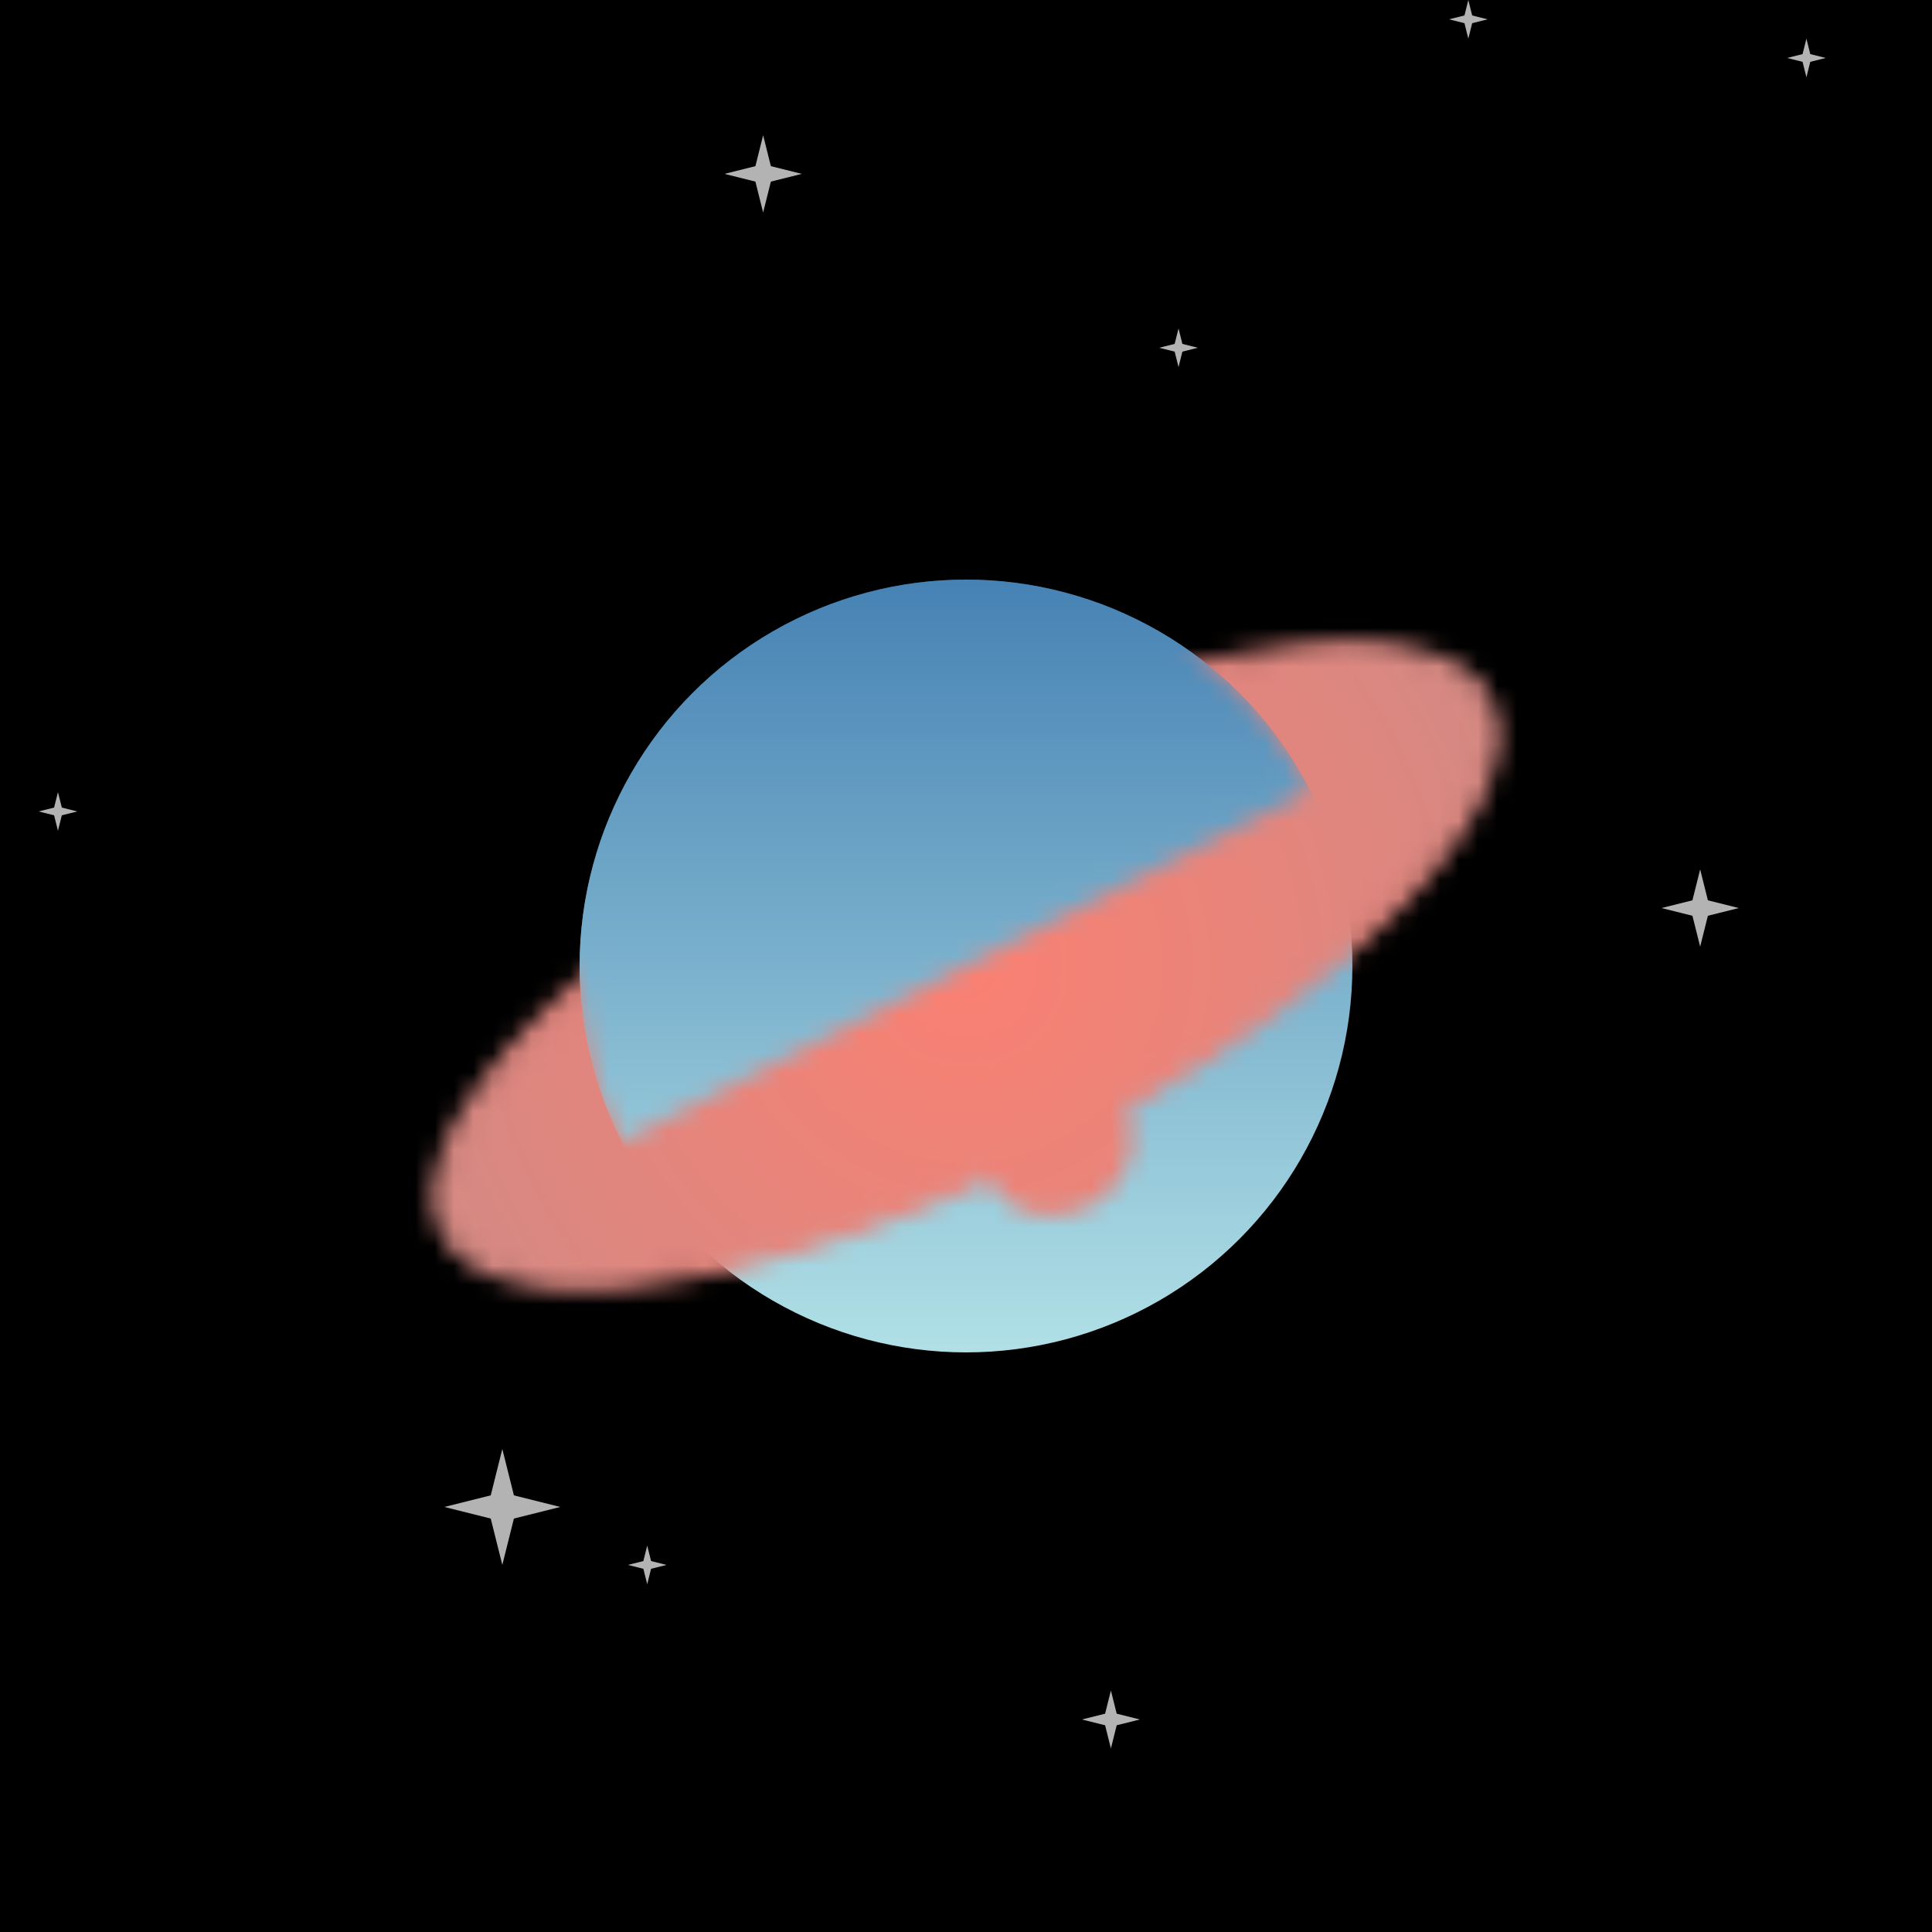
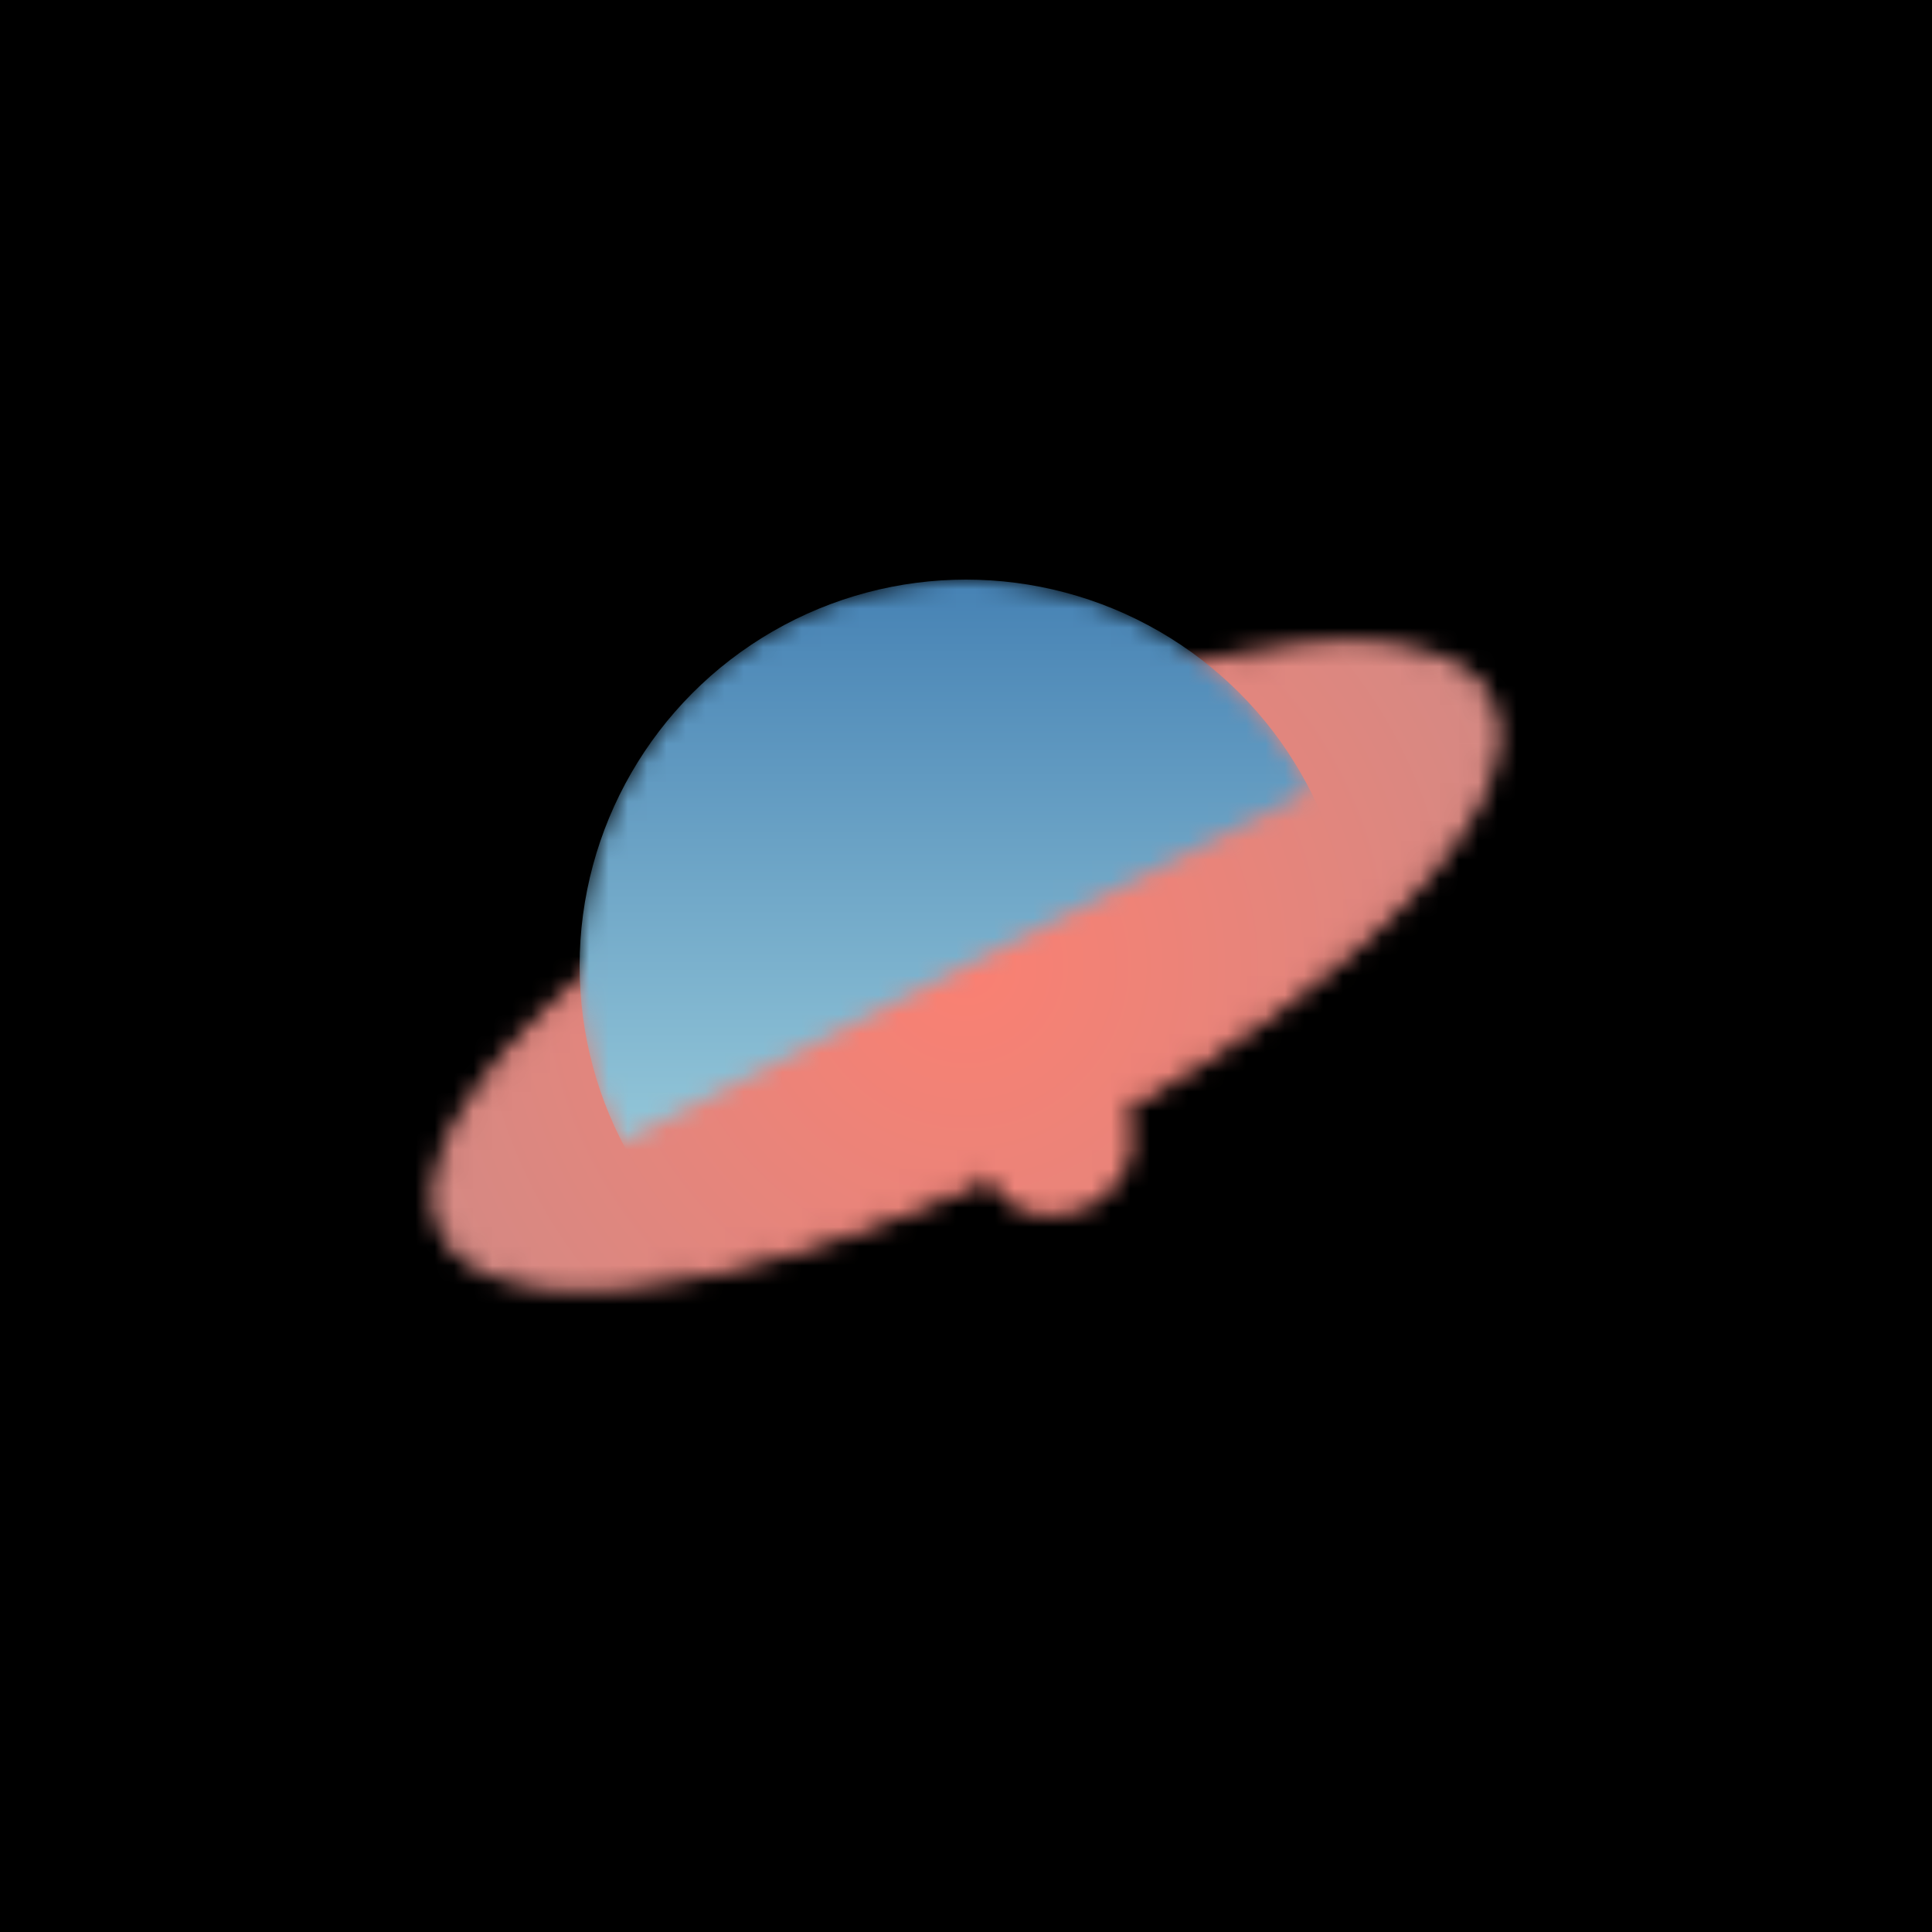
<svg xmlns="http://www.w3.org/2000/svg" viewBox="0 0 100 100" width="512" height="512">
  <defs>
    <filter id="filter">
      <feTurbulence type="turbulence" seed="72" baseFrequency="0.007" numOctaves="2" result="turbulence" />
    </filter>
    <linearGradient id="bg" gradientTransform="rotate(45)">
      <stop stop-color="rgb(222,237,230)" offset="0%" />
      <stop stop-color="rgb(216,191,216)" offset="100%" />
    </linearGradient>
    <linearGradient id="planet" gradientTransform="rotate(90)">
      <stop stop-color="rgb(70,130,180)" offset="0%" />
      <stop stop-color="rgb(176,224,230)" offset="100%" />
    </linearGradient>
    <radialGradient id="ring" gradientTransform="rotate(0)">
      <stop stop-color="rgb(250,128,114)" offset="0%" />
      <stop stop-color="rgb(188,143,143)" offset="100%" />
    </radialGradient>
    <mask id="overlap">
      <path d="M30,50a20,20,0 0,1 40,0z" fill="white" transform="rotate(-27 50 50)" />
    </mask>
    <mask id="rings">
      <g transform="rotate(-27 50 50)">
        <path d="M50,60a30,10,0 1,1 .01,0z" stroke="white" />
        <circle cx="50" cy="60" r="4" fill="white">
          <animateMotion dur="15s" repeatCount="indefinite" path="m0,0a30,10,0 1,1 .01,0z" />
        </circle>
      </g>
    </mask>
    <symbol id="star" viewBox="0 0 10 10" width="10" height="10">
-       <polygon points="0,5 4,6 5,10 6,6 10,5 6,4 5,0 4,4" fill="#fff" opacity=".7" />
-     </symbol>
+       </symbol>
  </defs>
-   <rect fill="url('#bg')" width="100" height="100" />
  <rect filter="url('#filter')" width="100" height="100" />
  <use href="#star" x="75" y="0" width="2" height="2" />
  <use href="#star" x="86" y="45" width="4" height="4" />
  <use href="#star" x="23" y="75" width="6" height="6" />
  <use href="#star" x="32" y="80" width="3" height="2" />
  <use href="#star" x="37" y="7" width="5" height="4" />
  <use href="#star" x="2" y="39" width="2" height="6" />
  <use href="#star" x="59" y="17" width="4" height="2" />
  <use href="#star" x="34" y="49" width="6" height="4" />
  <use href="#star" x="56" y="86" width="3" height="6" />
  <use href="#star" x="91" y="2" width="5" height="2" />
-   <circle cx="50" cy="50" r="20" fill="url('#planet')" />
  <rect fill="url('#ring')" width="100" height="100" mask="url('#rings')" />
  <circle cx="50" cy="50" r="20" fill="url('#planet')" mask="url('#overlap')" />
</svg>